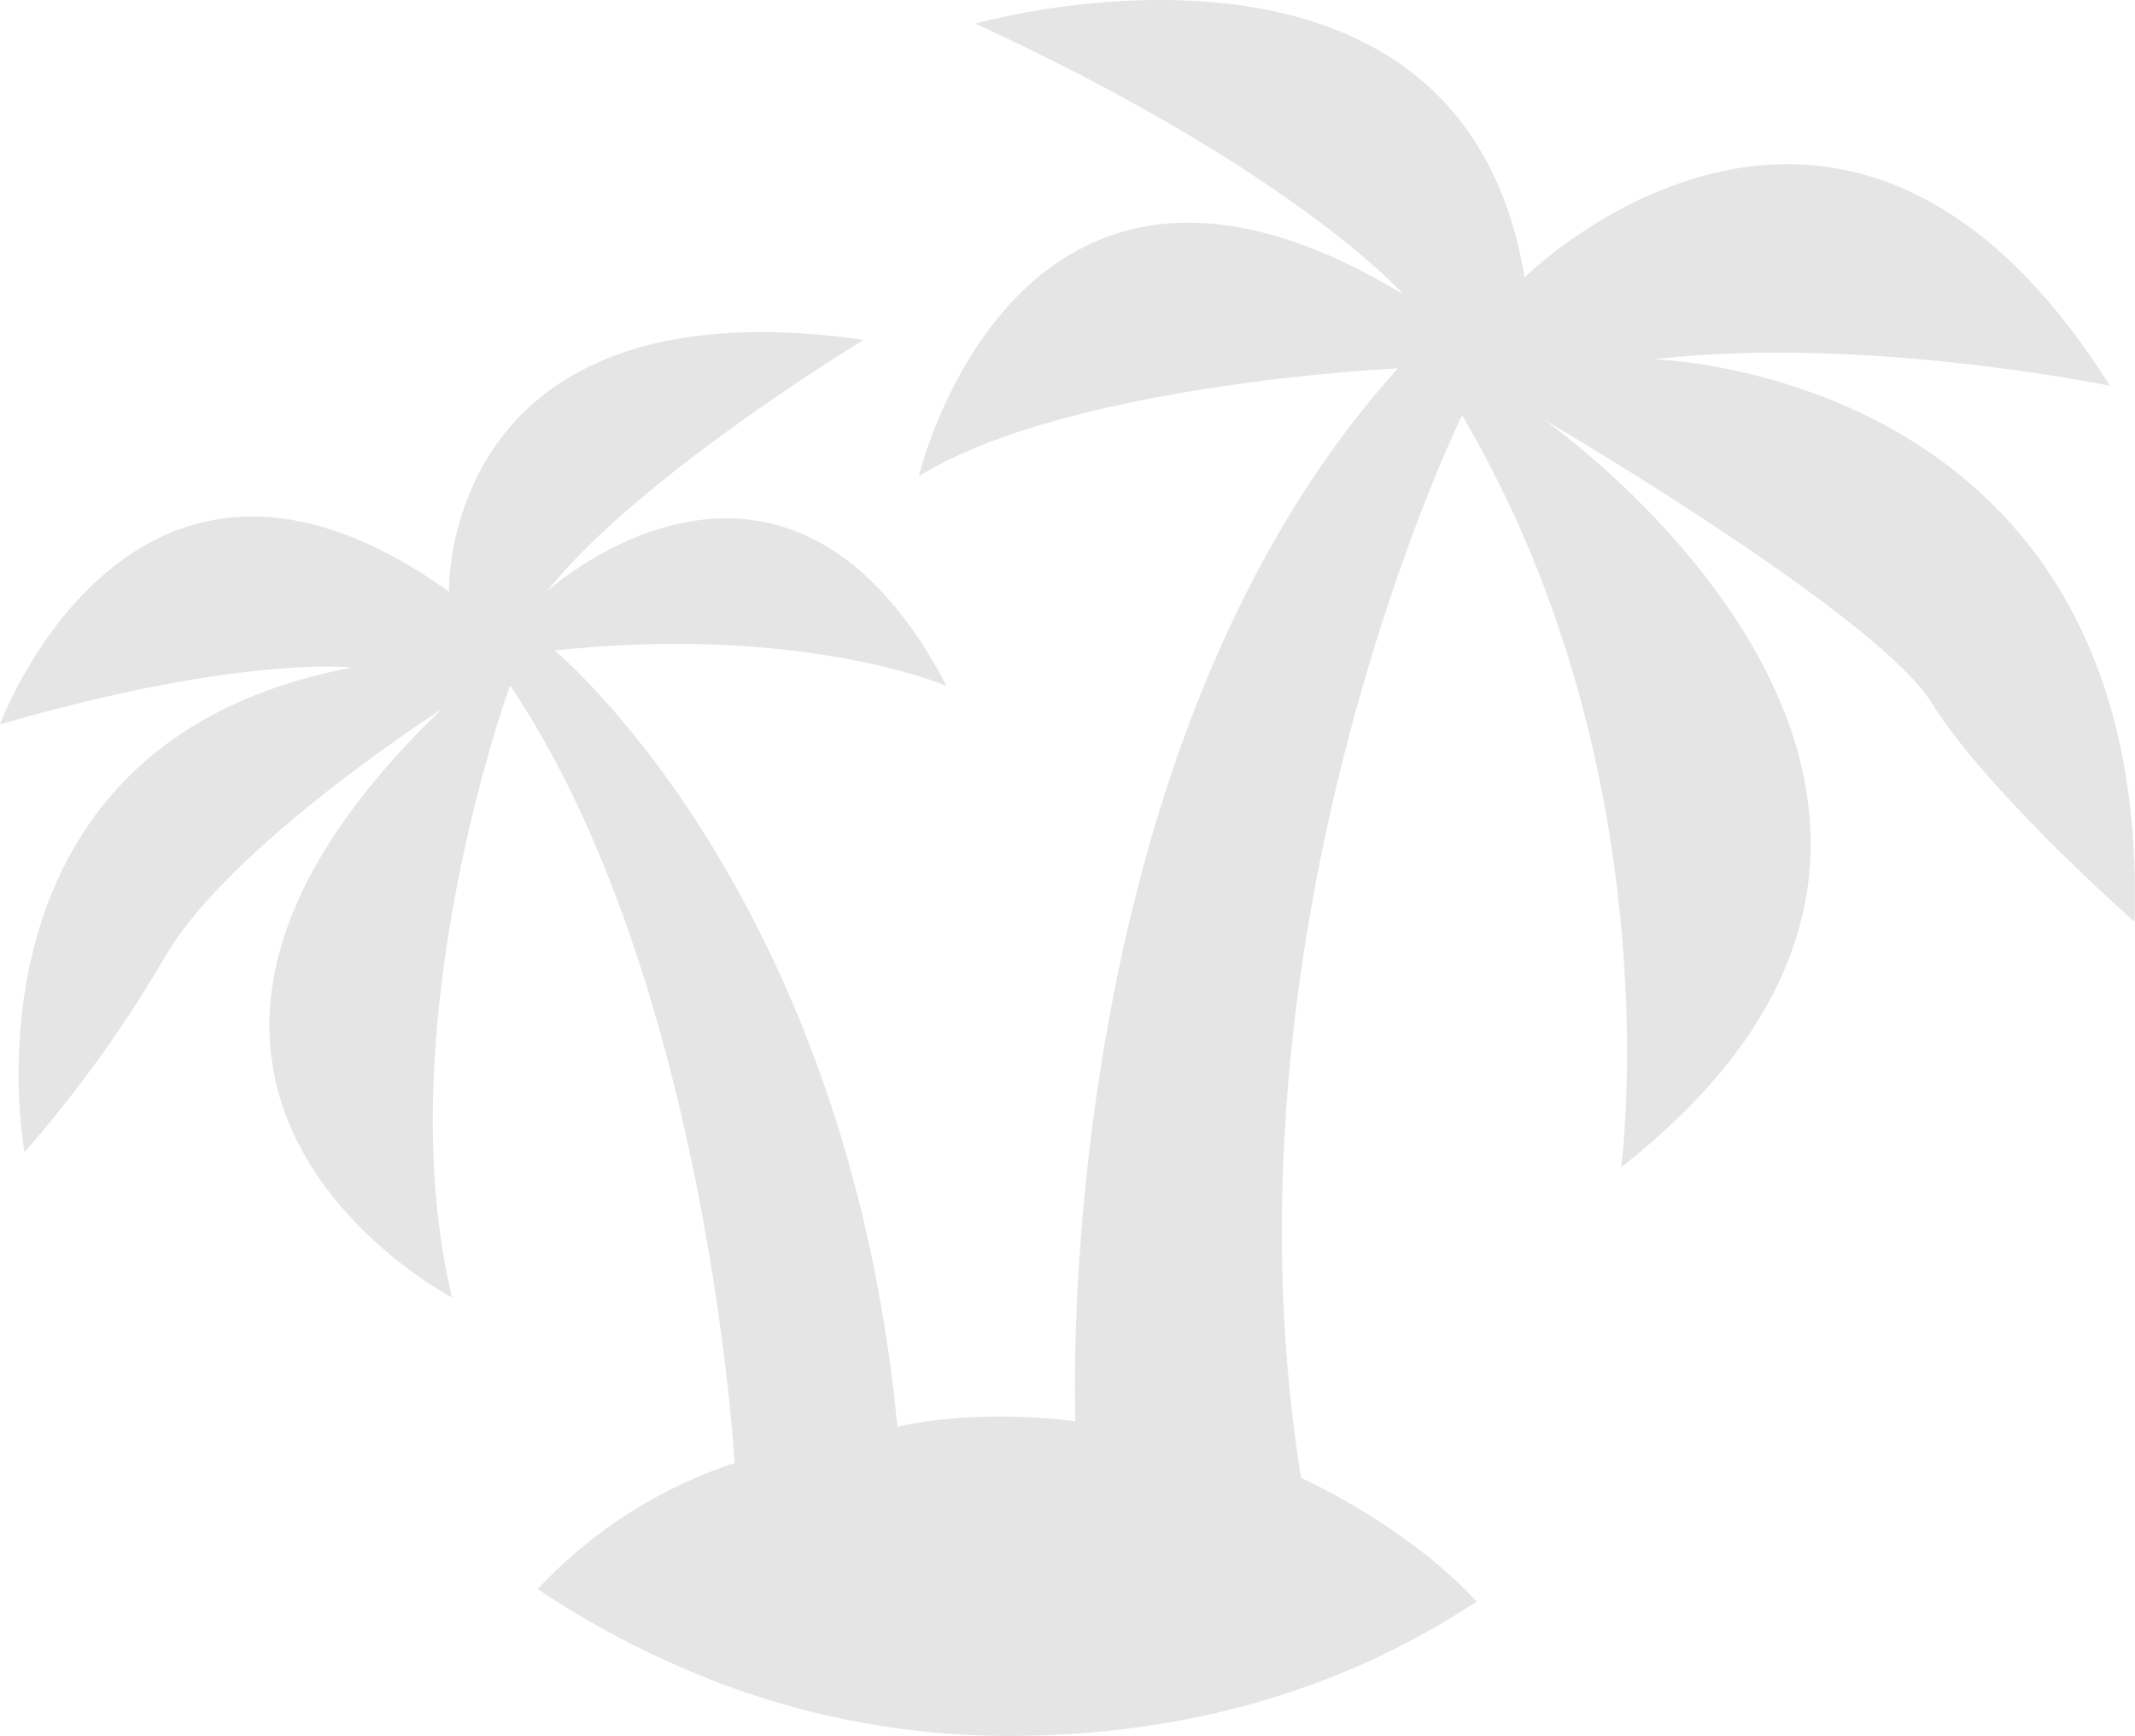
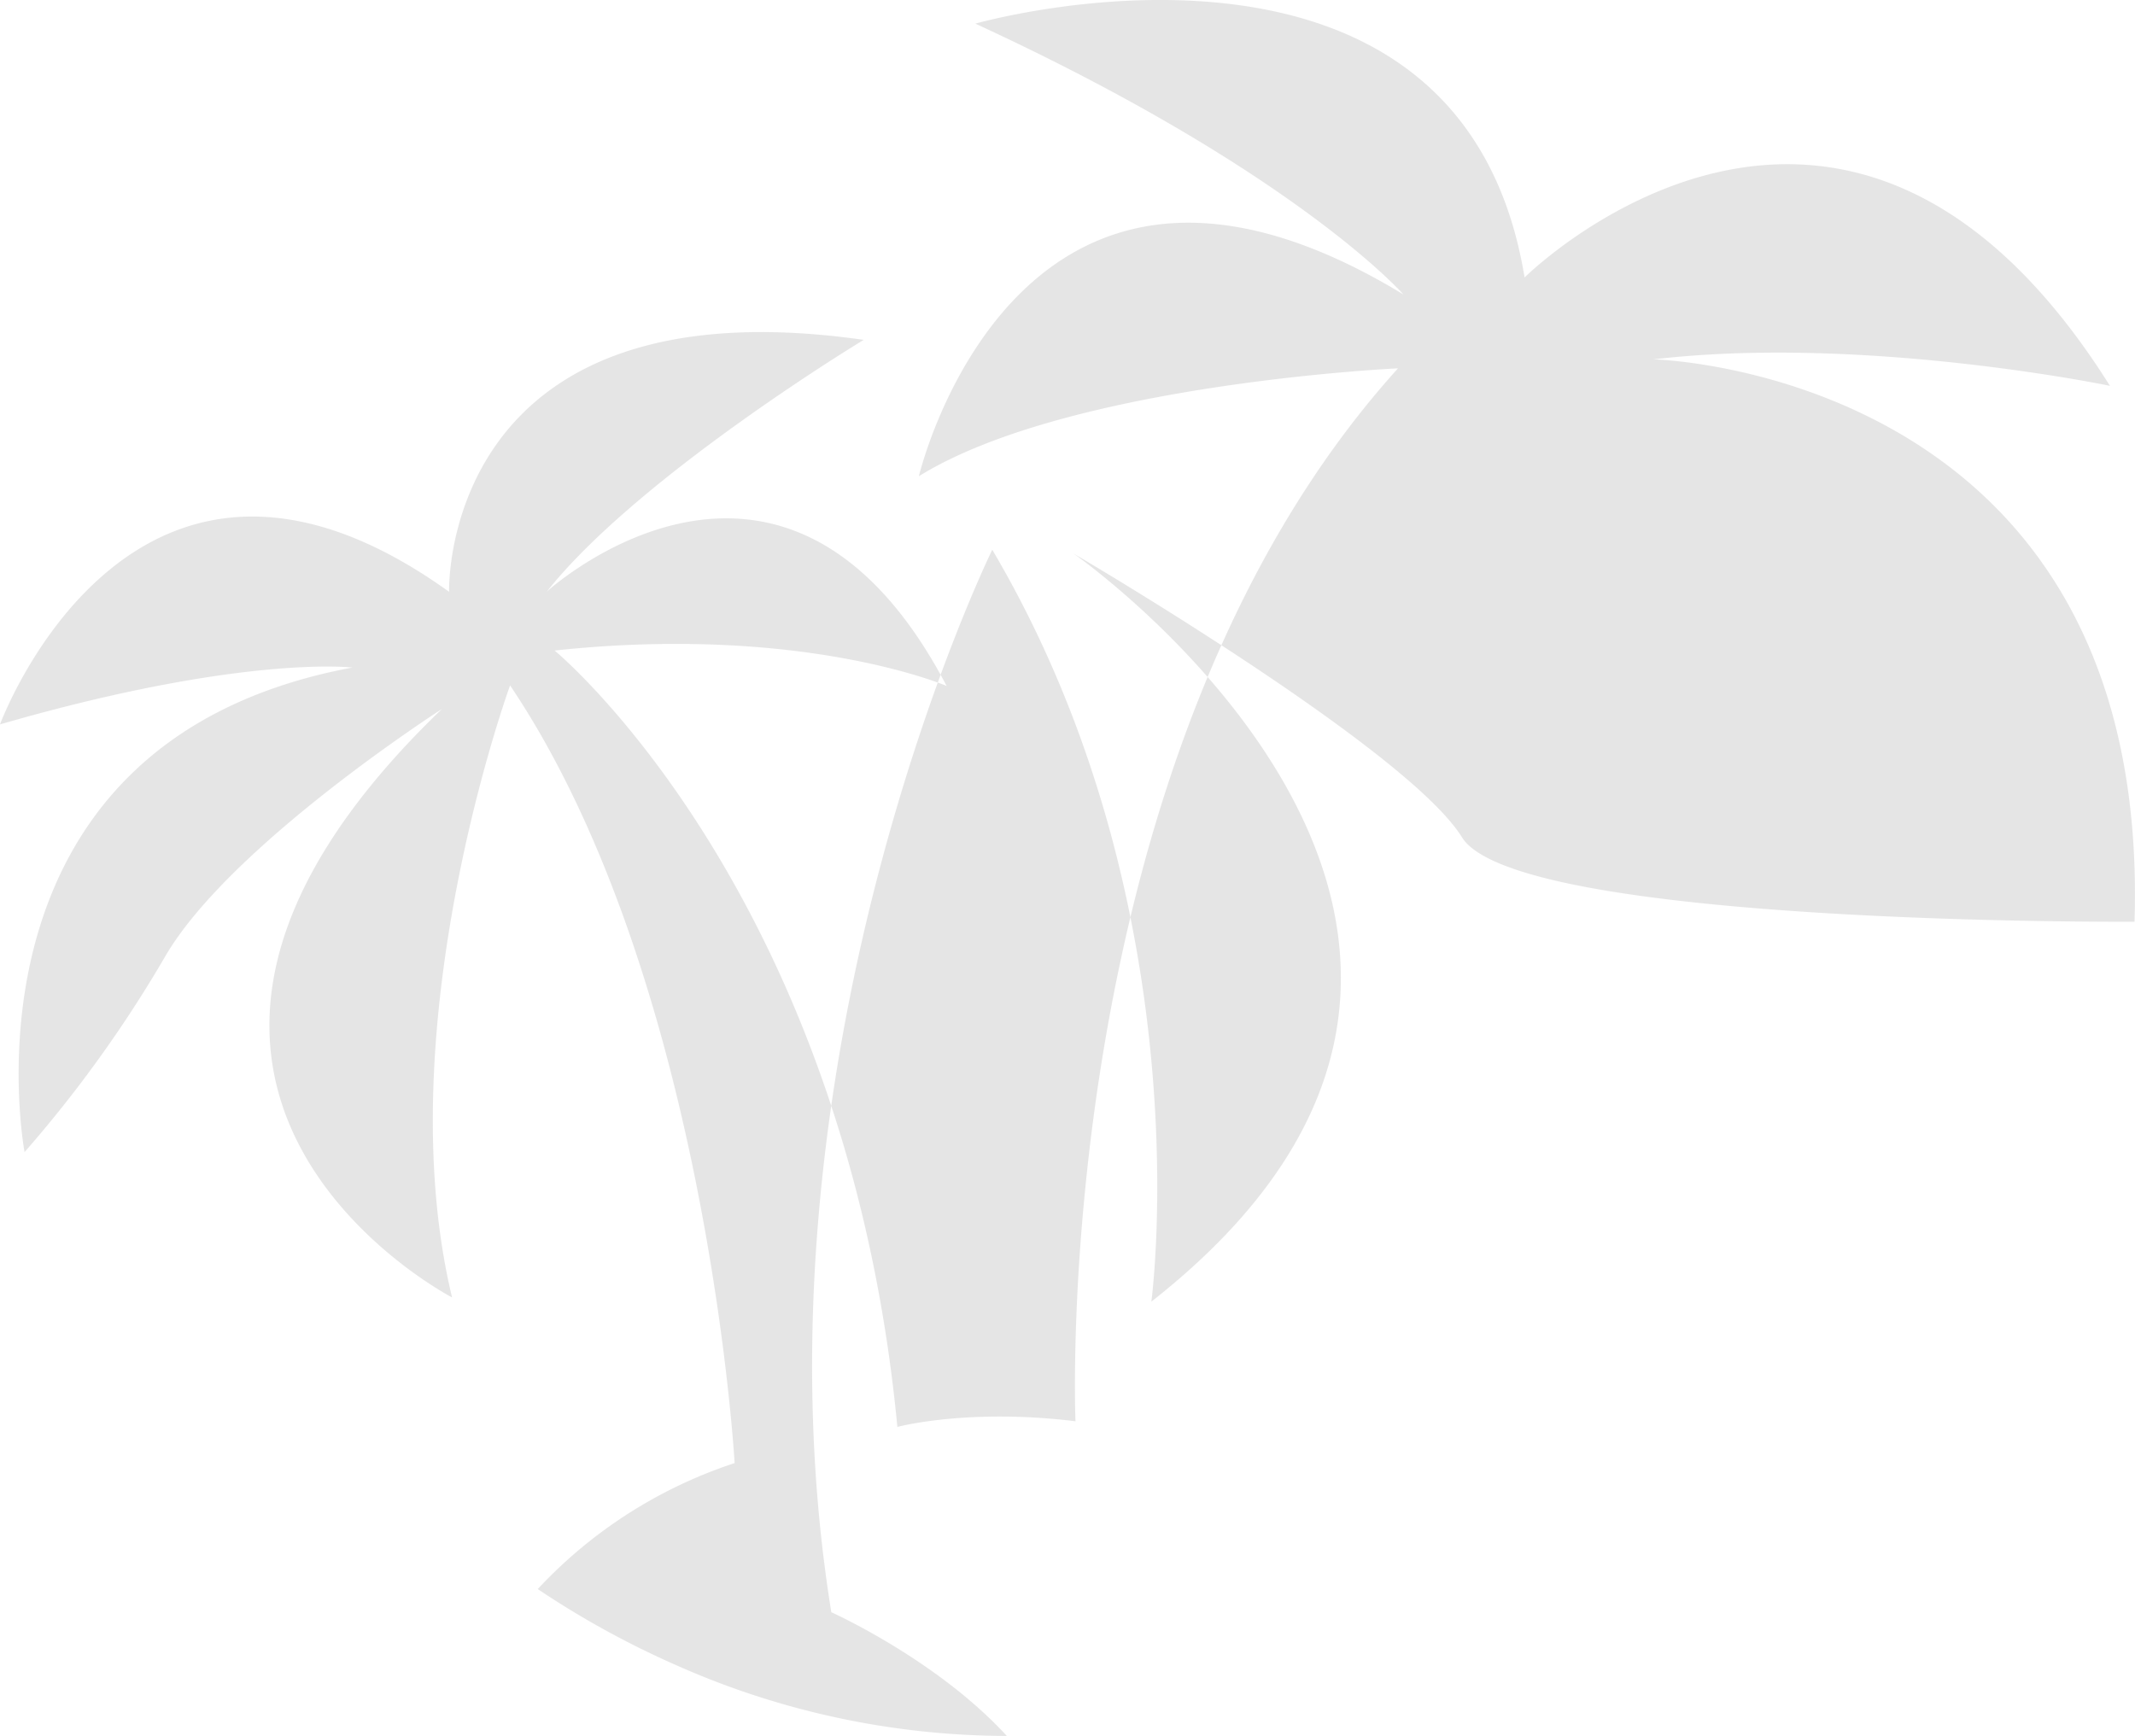
<svg xmlns="http://www.w3.org/2000/svg" viewBox="0 0 180.65 146.92">
  <defs>
    <style>.cls-1{fill:#ccc;opacity:0.5;}</style>
  </defs>
  <title>Asset 9</title>
  <g id="Layer_2" data-name="Layer 2">
    <g id="Layer_1-2" data-name="Layer 1">
-       <path class="cls-1" d="M29.81,56.49c-34.3,6.41-27.73,41-27.73,41A106.27,106.27,0,0,0,13.94,81C19.39,71.55,37.39,60,37.39,60c-33.33,32.05.86,49.79.86,49.79C32.69,86.67,43.16,58,43.16,58c16.67,24.78,19,65.81,19,65.81A39.72,39.72,0,0,0,45.5,134.47a75.68,75.68,0,0,0,11.69,6.43,69.17,69.17,0,0,0,28,6q22.5,0,39.75-11.37c-5.92-6.47-14.85-10.47-14.85-10.47-7.54-46.8,13.62-89.91,13.62-89.91,17.95,30.45,13.46,63.63,13.46,63.63,39.58-31.09-6.57-63.3-6.57-63.3s28.21,16.5,32.85,24S180.61,78,180.61,78c1.44-46.63-40.7-47.59-40.7-47.59,17.78-2.09,38.62,2.24,38.62,2.24C155.93-3.29,129,23.48,129,23.48,123.56-9.7,82.53,2,82.53,2c27.09,12.5,36.22,22.92,36.22,22.92-32.69-19.87-41,15.38-41,15.38,12.66-7.85,40.54-9.13,40.54-9.13C88.62,64,91,120.27,91,120.27c-9.14-1.12-15.07.48-15.07.48-4.32-45.35-29-65.7-29-65.7,21-2.25,33.17,3,33.17,3-13.78-26.28-33.82-8-33.82-8C54,40.3,73.08,28.76,73.08,28.76,37.18,23.64,38,50.08,38,50.08,11.22,30.85,0,61.3,0,61.3,20.51,55.37,29.81,56.49,29.81,56.49Z" />
+       <path class="cls-1" d="M29.81,56.49c-34.3,6.41-27.73,41-27.73,41A106.27,106.27,0,0,0,13.94,81C19.39,71.55,37.39,60,37.39,60c-33.33,32.05.86,49.79.86,49.79C32.69,86.67,43.16,58,43.16,58c16.67,24.78,19,65.81,19,65.81A39.72,39.72,0,0,0,45.5,134.47a75.68,75.68,0,0,0,11.69,6.43,69.17,69.17,0,0,0,28,6c-5.92-6.47-14.85-10.47-14.85-10.47-7.54-46.8,13.62-89.91,13.62-89.91,17.95,30.45,13.46,63.63,13.46,63.63,39.58-31.09-6.57-63.3-6.57-63.3s28.21,16.5,32.85,24S180.61,78,180.61,78c1.44-46.63-40.7-47.59-40.7-47.59,17.78-2.09,38.62,2.24,38.62,2.24C155.93-3.29,129,23.48,129,23.48,123.56-9.7,82.53,2,82.53,2c27.09,12.5,36.22,22.92,36.22,22.92-32.69-19.87-41,15.38-41,15.38,12.66-7.85,40.54-9.13,40.54-9.13C88.62,64,91,120.27,91,120.27c-9.14-1.12-15.07.48-15.07.48-4.32-45.35-29-65.7-29-65.7,21-2.25,33.17,3,33.17,3-13.78-26.28-33.82-8-33.82-8C54,40.3,73.08,28.76,73.08,28.76,37.18,23.64,38,50.08,38,50.08,11.22,30.85,0,61.3,0,61.3,20.51,55.37,29.81,56.49,29.81,56.49Z" />
    </g>
  </g>
</svg>